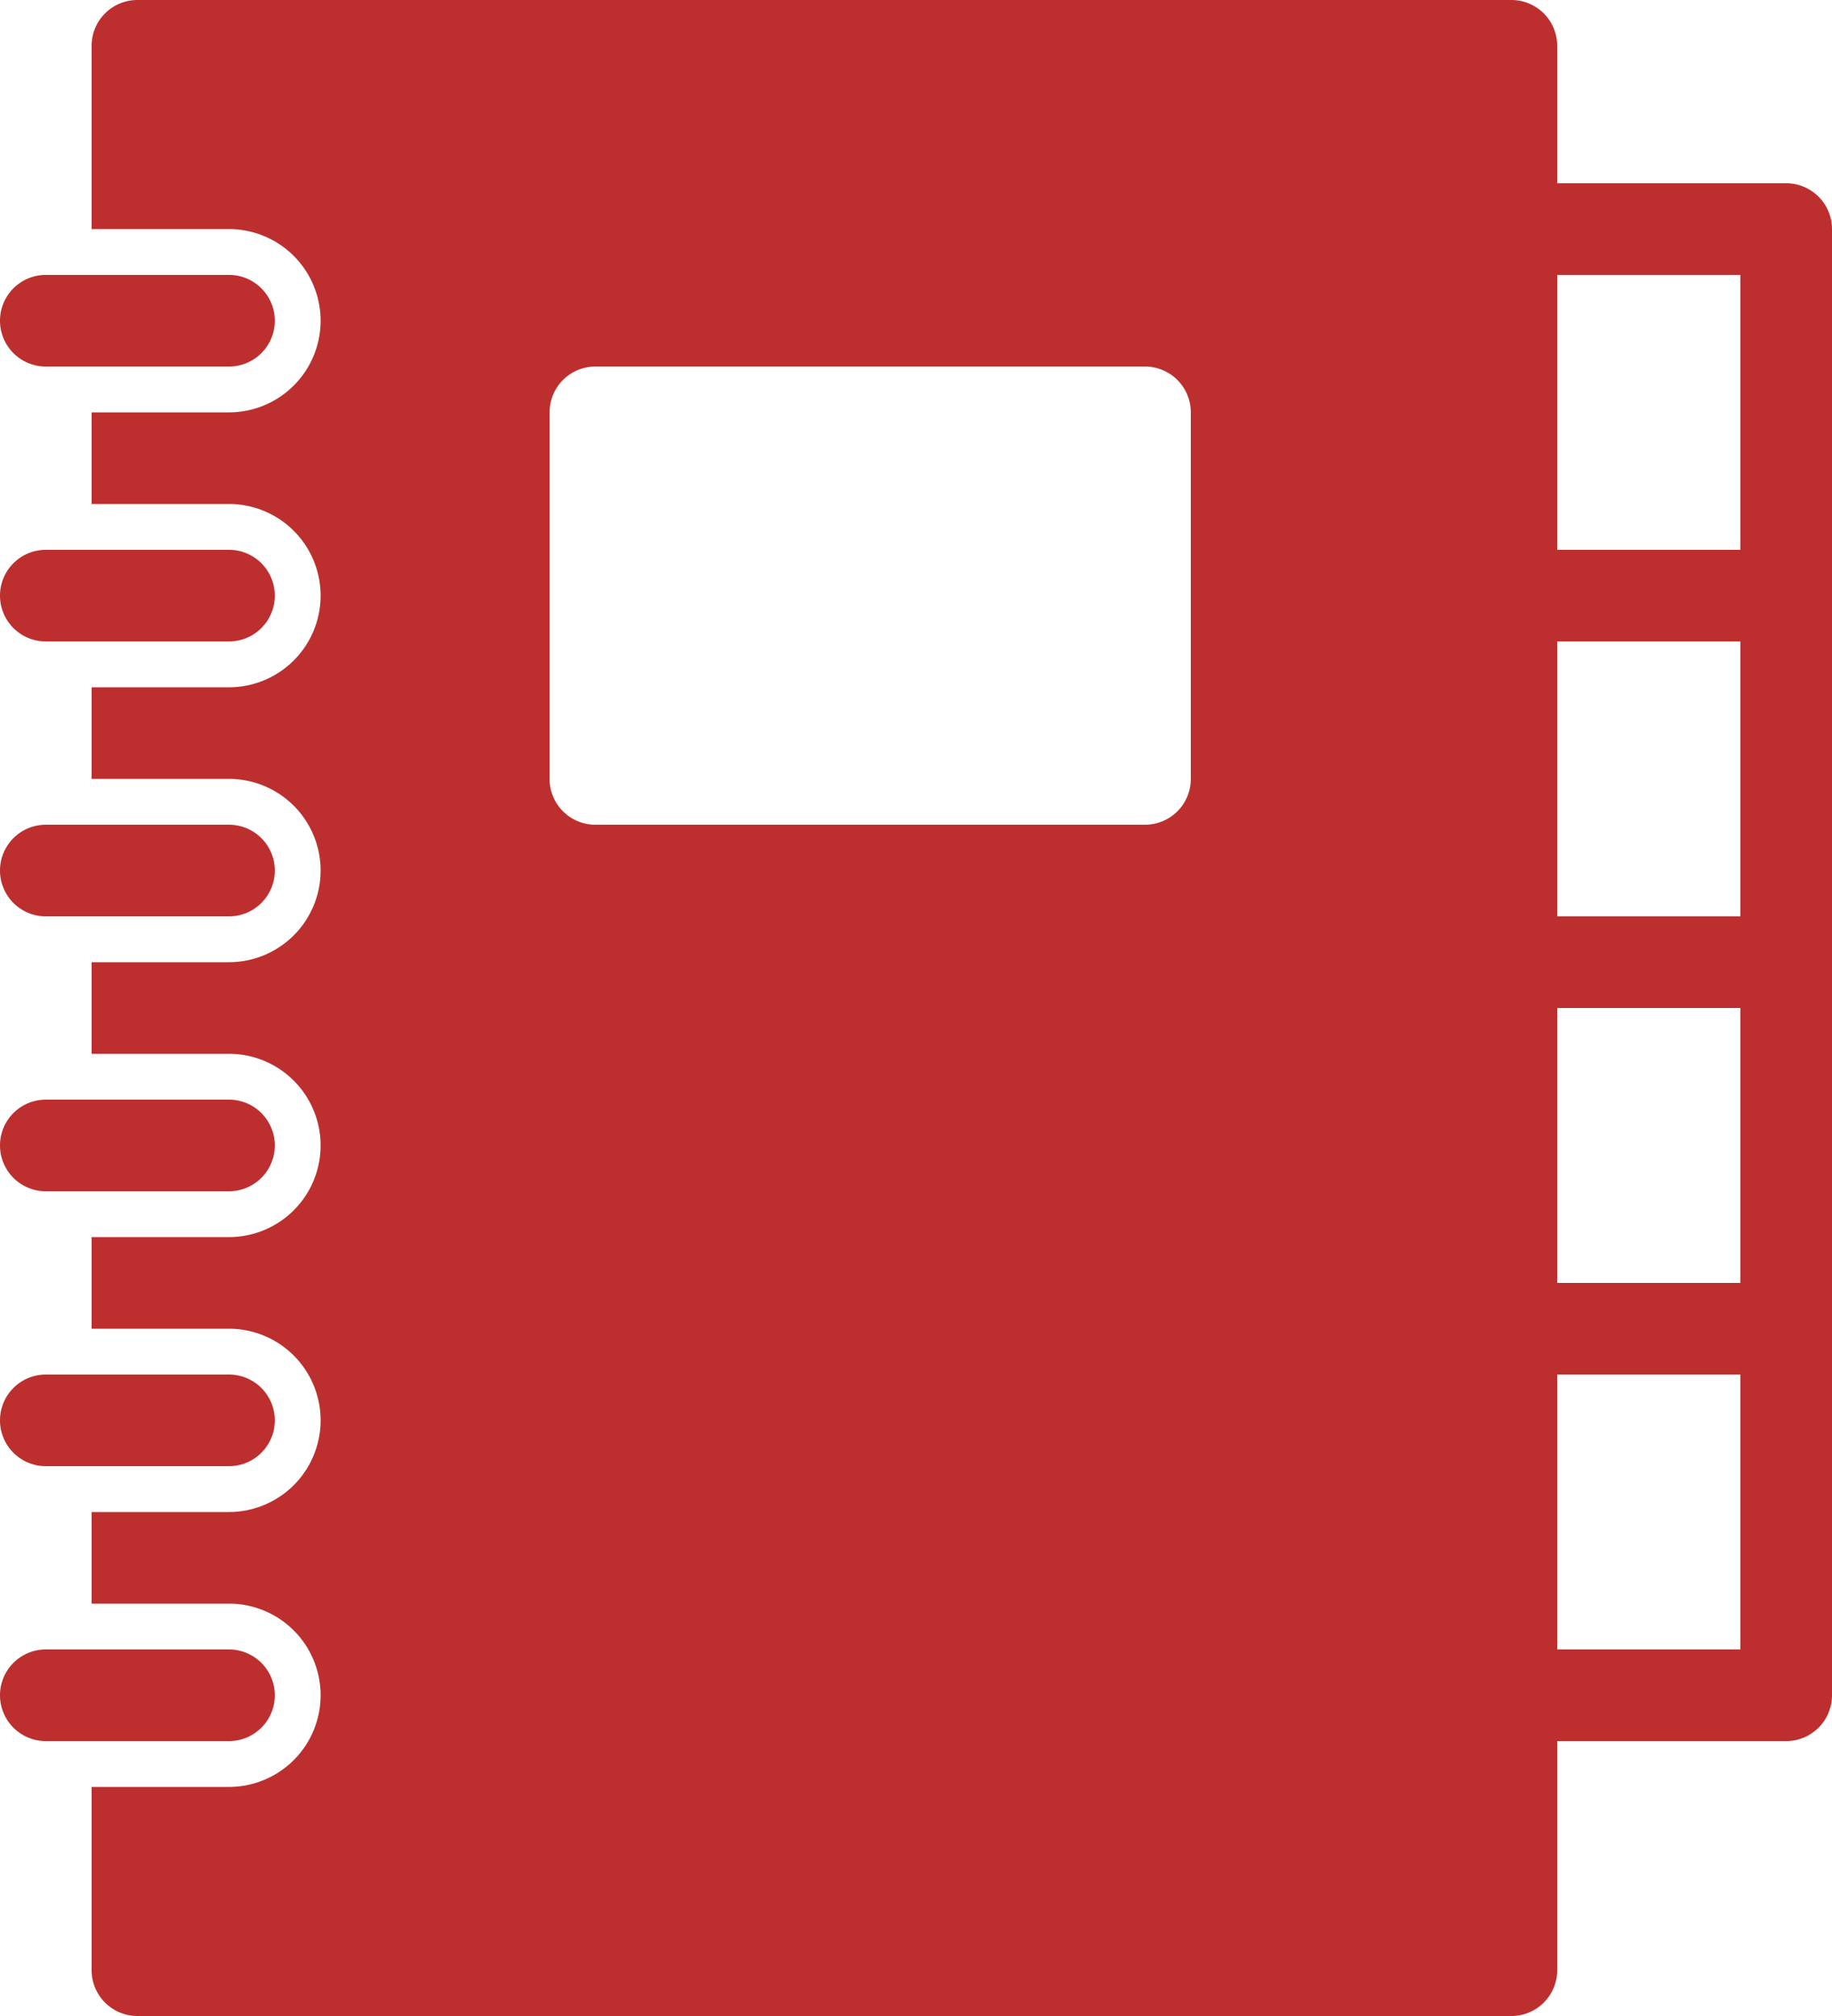
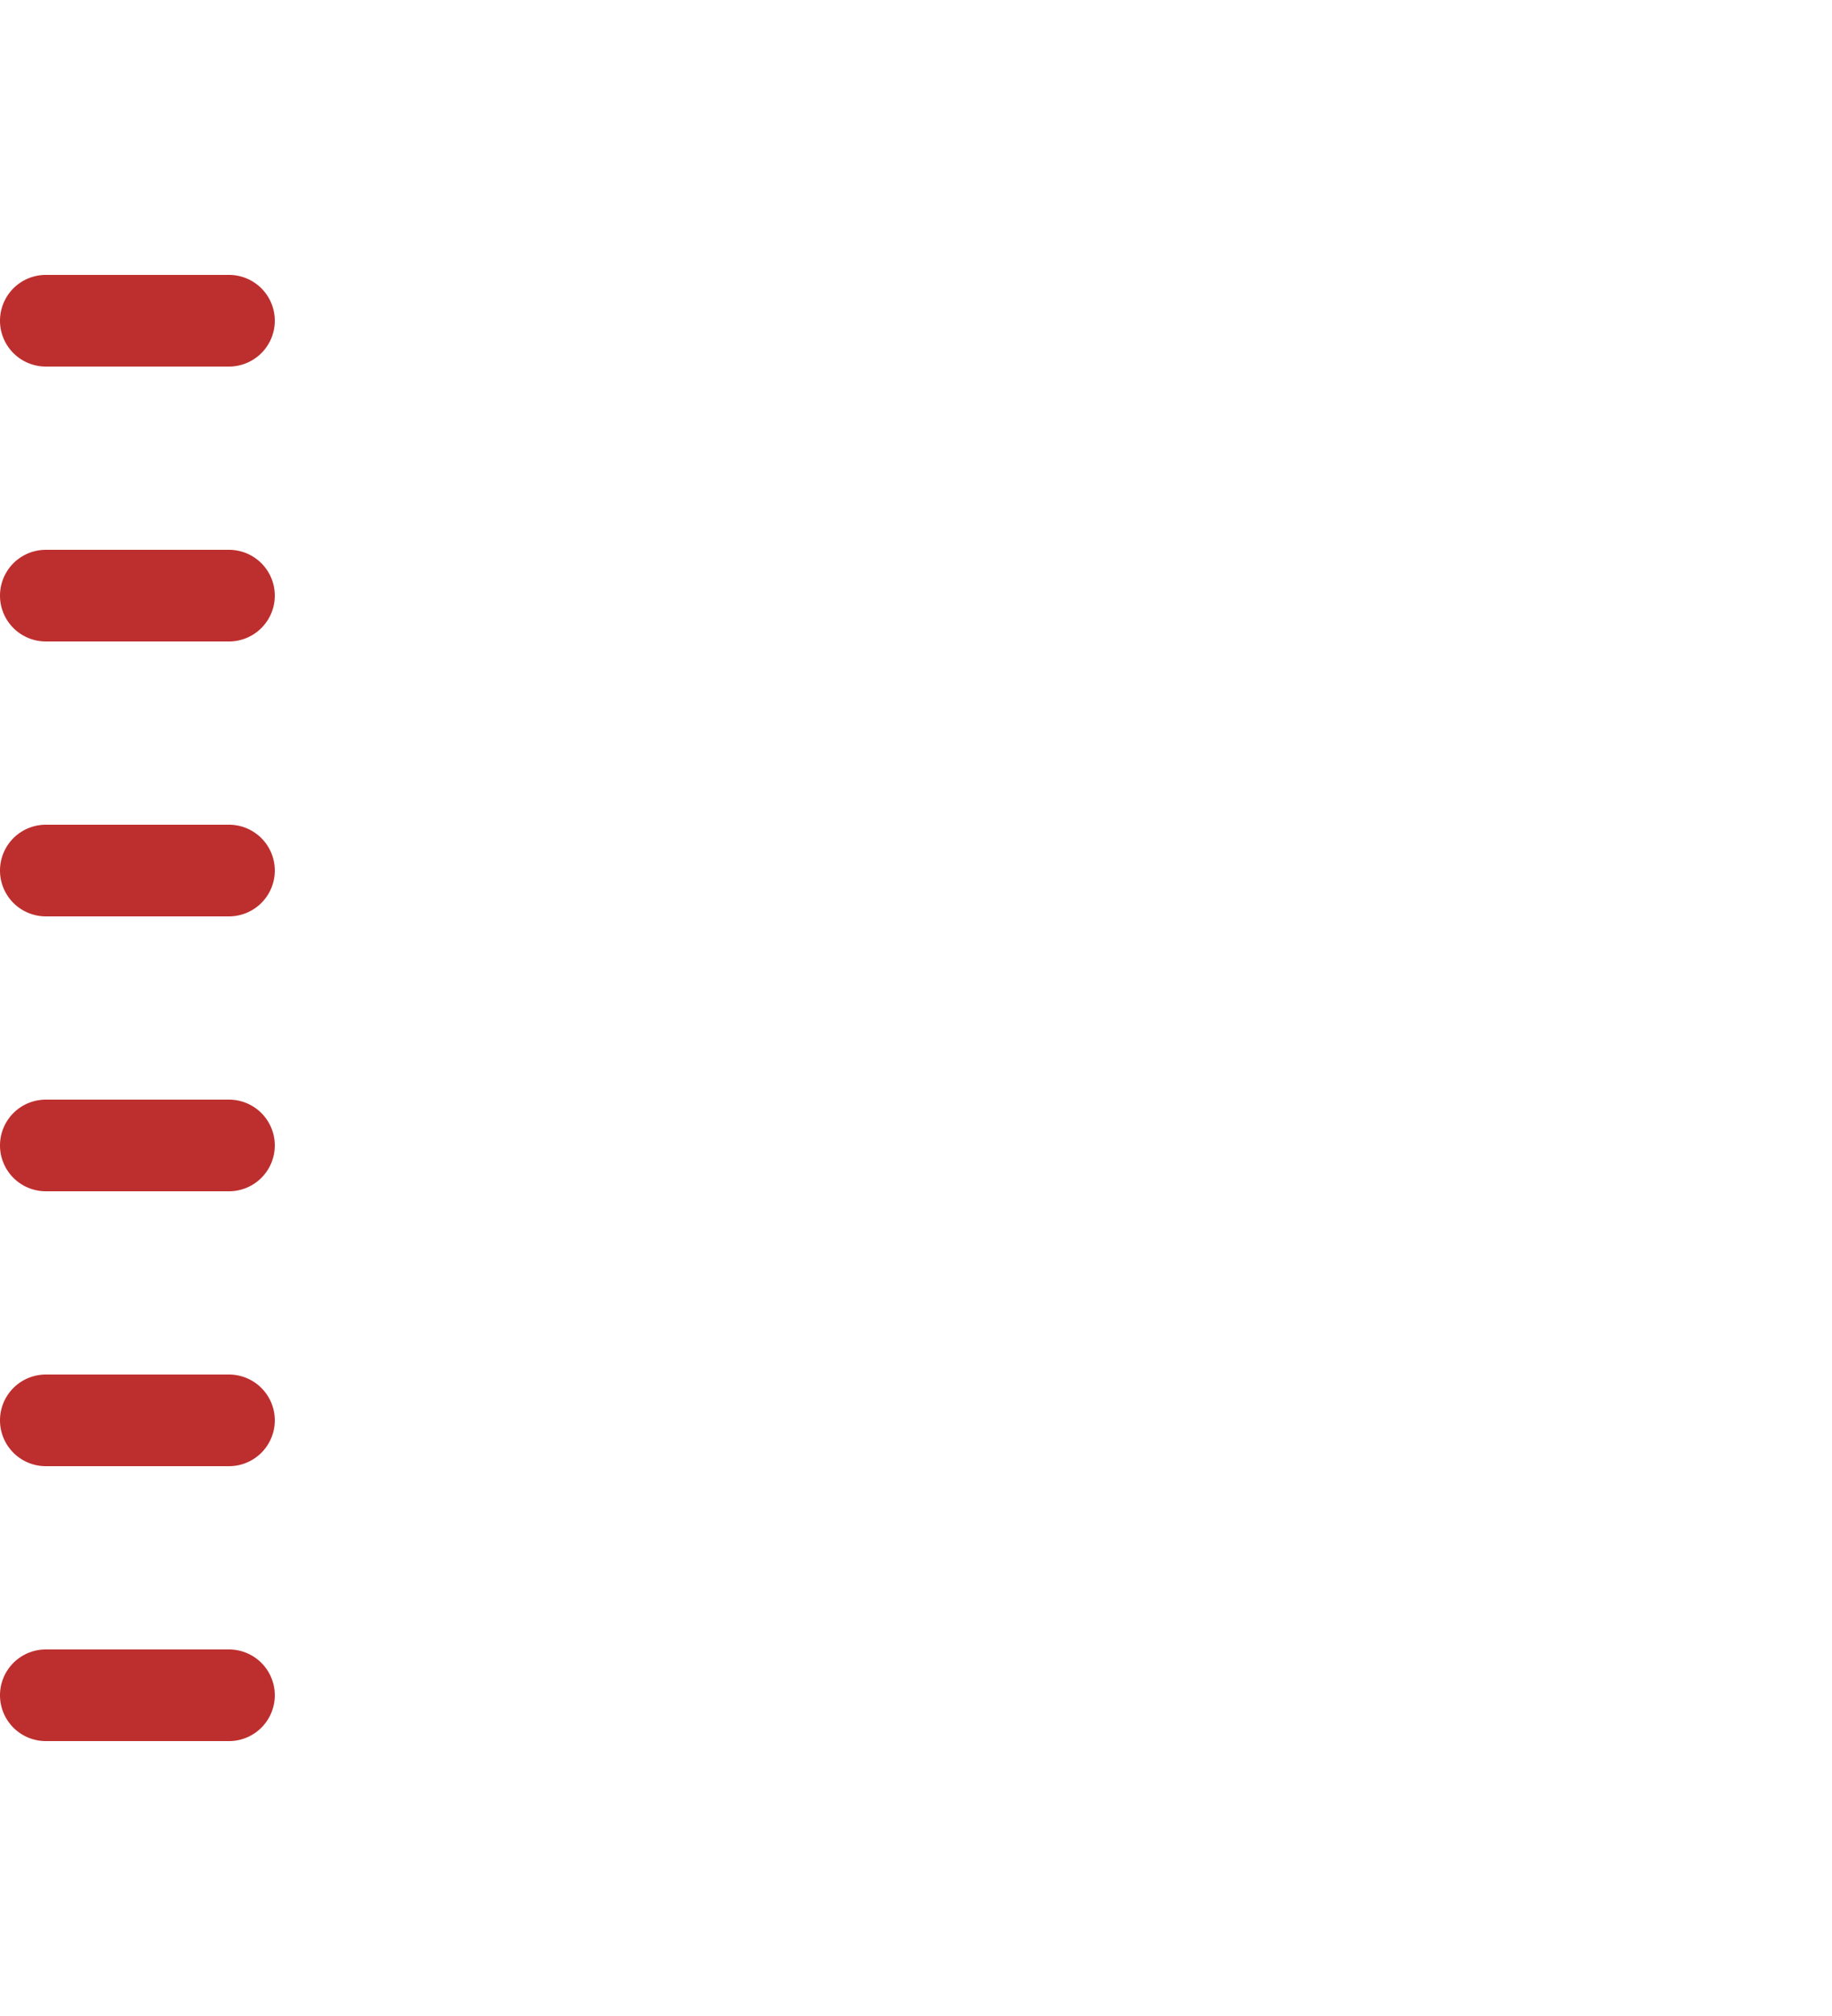
<svg xmlns="http://www.w3.org/2000/svg" viewBox="0 0 20 22">
-   <path d="M19.5 2H17V.5a.5.5 0 0 0-.5-.5h-15a.5.5 0 0 0-.5.5v2h1.5a1 1 0 0 1 0 2H1v1h1.5a1 1 0 0 1 0 2H1v1h1.5a1 1 0 0 1 0 2H1v1h1.5a1 1 0 0 1 0 2H1v1h1.5a1 1 0 0 1 0 2H1v1h1.5a1 1 0 0 1 0 2H1v2a.5.5 0 0 0 .5.5h15a.5.5 0 0 0 .5-.5V19h2.5a.5.5 0 0 0 .5-.5v-16a.5.5 0 0 0-.5-.5zM13 8.5a.5.5 0 0 1-.5.5h-6a.5.5 0 0 1-.5-.5v-4a.5.5 0 0 1 .5-.5h6a.5.5 0 0 1 .5.5zm6 9.5h-2v-3h2zm0-4h-2v-3h2zm0-4h-2V7h2zm0-4h-2V3h2z" fill="#bd2f2e" />
  <path d="M.5 4h2a.5.5 0 0 0 0-1h-2a.5.5 0 0 0 0 1zM.5 7h2a.5.5 0 0 0 0-1h-2a.5.5 0 0 0 0 1zM.5 10h2a.5.5 0 0 0 0-1h-2a.5.5 0 0 0 0 1zM.5 13h2a.5.5 0 0 0 0-1h-2a.5.5 0 0 0 0 1zM.5 16h2a.5.5 0 0 0 0-1h-2a.5.5 0 0 0 0 1zM3 18.5a.5.5 0 0 0-.5-.5h-2a.5.5 0 0 0 0 1h2a.5.5 0 0 0 .5-.5z" fill="#bd2f2e" />
</svg>